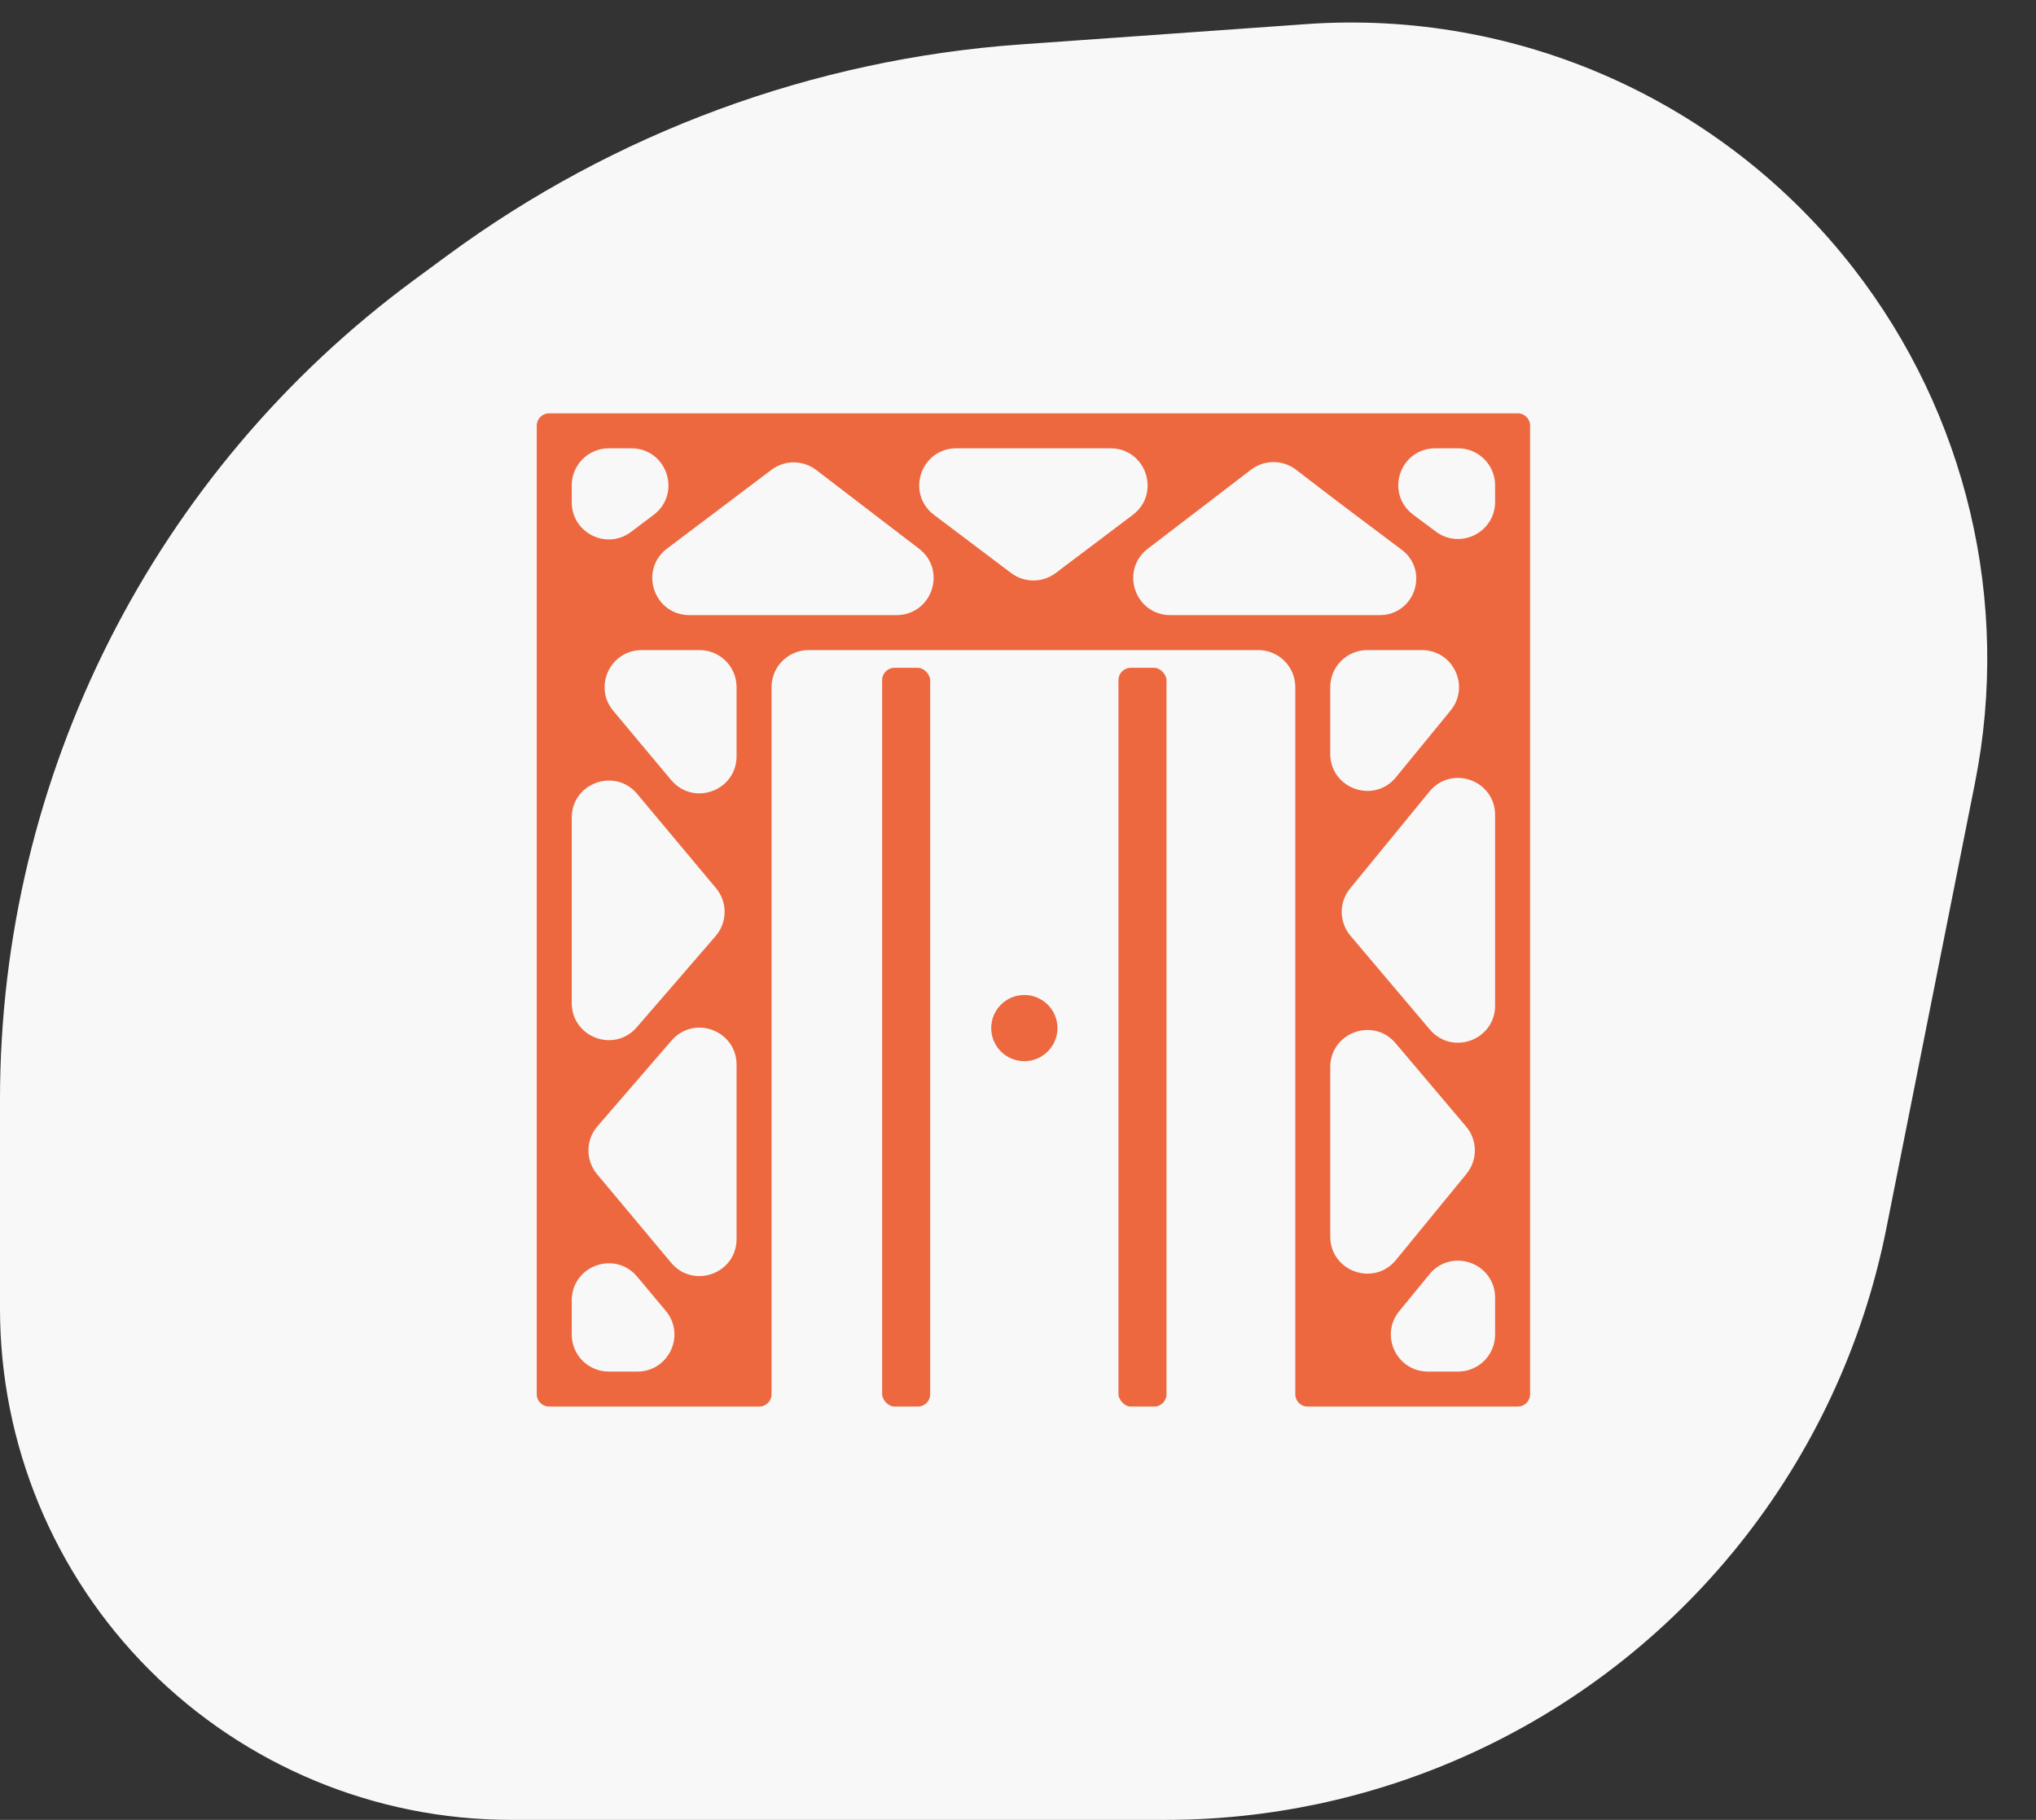
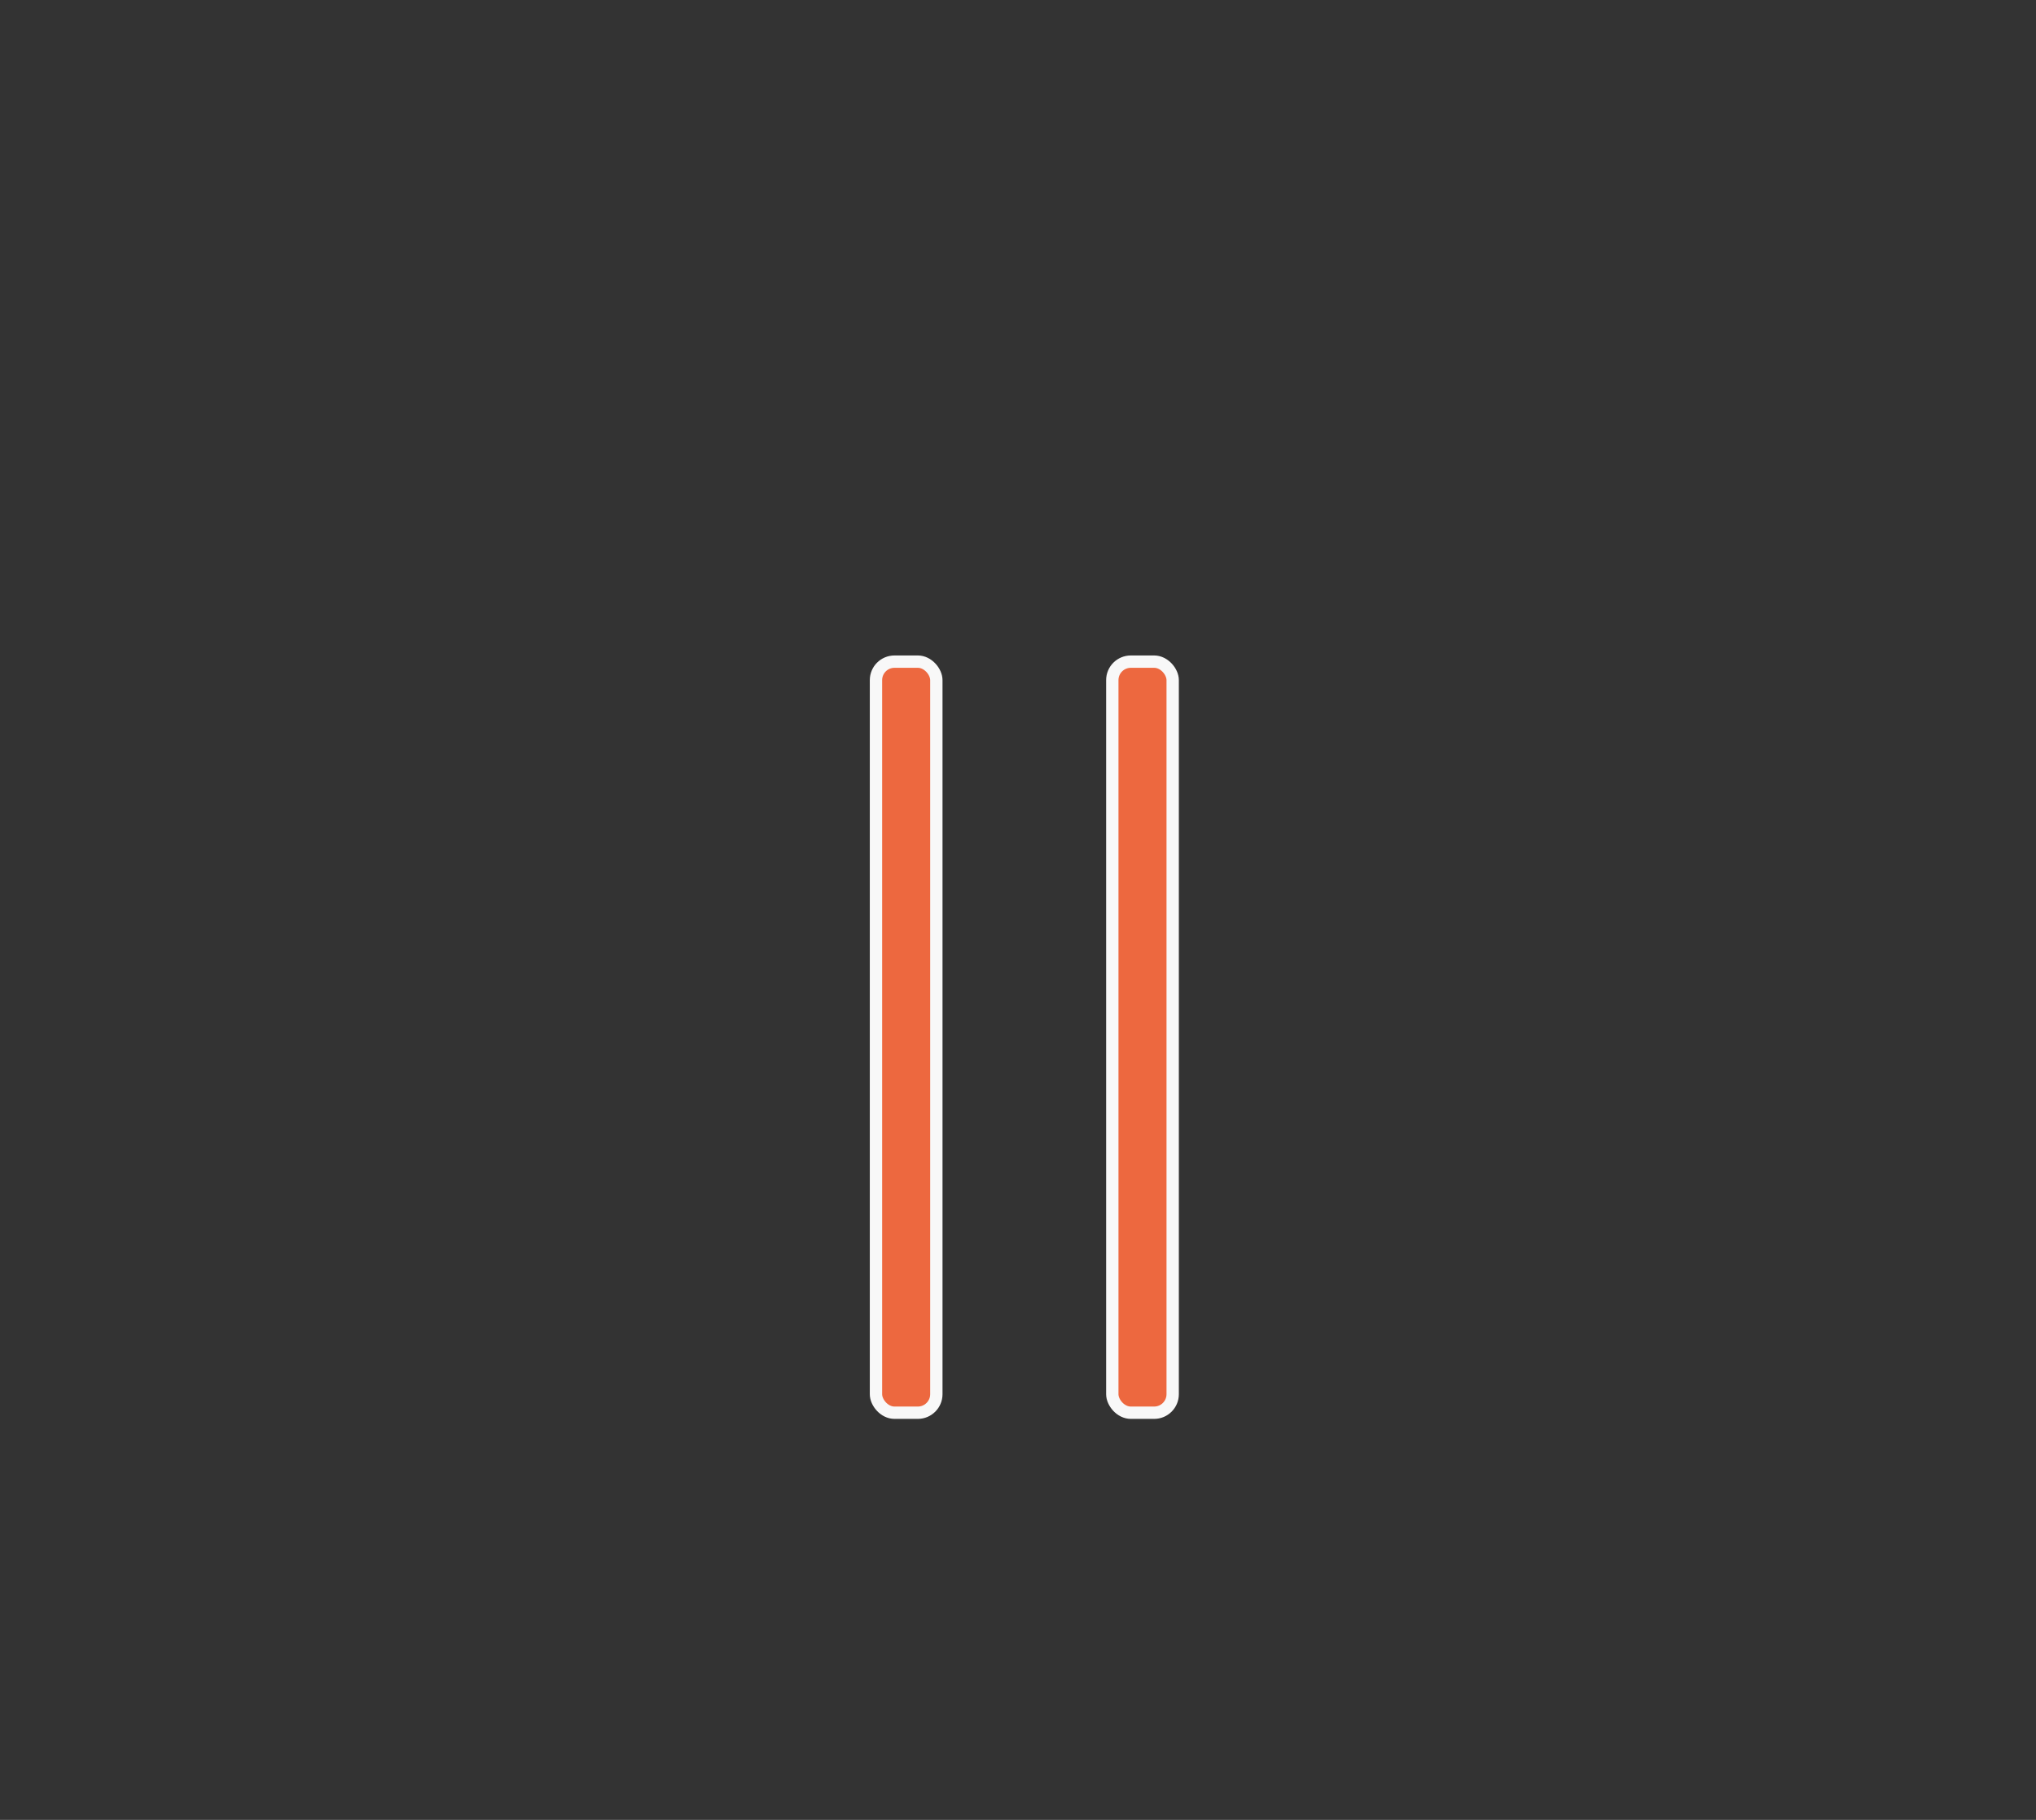
<svg xmlns="http://www.w3.org/2000/svg" width="66" height="59" viewBox="0 0 66 59" fill="none">
  <rect x="0" y="0" width="66" height="59" fill="#333333" stroke="none" />
-   <path d="M42.338 0.782L33.087 1.44C26.366 1.918 19.918 4.293 14.493 8.289L13.427 9.074C4.984 15.293 0 25.155 0 35.641V42.43C0 46.816 1.739 51.023 4.835 54.129C7.944 57.247 12.167 59 16.57 59H37.791C41.11 59 44.392 58.306 47.427 56.963C54.516 53.827 59.634 47.436 61.147 39.834L64.024 25.372C65.19 19.508 63.754 13.426 60.087 8.703C55.864 3.265 49.206 0.293 42.338 0.782Z" fill="#F8F8F8" />
-   <path d="M17.2 13.8C17.2 13.469 17.469 13.2 17.8 13.2H49.2C49.531 13.2 49.8 13.469 49.8 13.8V45.2C49.8 45.531 49.531 45.8 49.2 45.8H42.389C42.057 45.8 41.789 45.531 41.789 45.2V22.276C41.789 21.723 41.341 21.276 40.789 21.276H26.211C25.659 21.276 25.211 21.723 25.211 22.276V45.2C25.211 45.531 24.942 45.8 24.611 45.8H17.8C17.469 45.8 17.2 45.531 17.2 45.2V13.8ZM19.734 14.734C19.181 14.734 18.734 15.181 18.734 15.734V16.287C18.734 17.112 19.677 17.582 20.336 17.085L21.069 16.532C21.835 15.954 21.427 14.734 20.467 14.734H19.734ZM20.501 25.866C19.901 25.149 18.734 25.573 18.734 26.507V32.52C18.734 33.446 19.884 33.875 20.49 33.174L23.046 30.217C23.367 29.846 23.371 29.298 23.057 28.922L20.501 25.866ZM18.734 43.266C18.734 43.819 19.181 44.266 19.734 44.266H20.661C21.51 44.266 21.973 43.276 21.428 42.625L20.501 41.516C19.901 40.799 18.734 41.223 18.734 42.157V43.266ZM21.91 40.811C22.51 41.527 23.677 41.103 23.677 40.169V34.518C23.677 33.591 22.527 33.163 21.921 33.864L19.519 36.643C19.198 37.014 19.194 37.562 19.508 37.938L21.91 40.811ZM21.91 25.161C22.51 25.877 23.677 25.453 23.677 24.519V22.276C23.677 21.723 23.23 21.276 22.677 21.276H20.801C19.952 21.276 19.489 22.266 20.034 22.917L21.91 25.161ZM21.744 17.944C20.978 18.521 21.387 19.742 22.347 19.742H29.063C30.019 19.742 30.43 18.529 29.671 17.948L26.338 15.396C25.981 15.123 25.486 15.121 25.128 15.392L21.744 17.944ZM31 14.734C30.04 14.734 29.631 15.954 30.398 16.532L32.898 18.418C33.254 18.686 33.746 18.686 34.102 18.418L36.602 16.532C37.368 15.954 36.96 14.734 36 14.734H31ZM37.329 17.948C36.57 18.529 36.981 19.742 37.937 19.742H44.728C45.67 19.742 46.072 18.546 45.316 17.98L45.314 17.979C44.194 17.14 43.047 16.281 41.899 15.392C41.539 15.113 41.036 15.11 40.675 15.387L37.329 17.948ZM46.868 22.909C47.403 22.256 46.939 21.276 46.095 21.276H44.322C43.77 21.276 43.322 21.723 43.322 22.276V24.44C43.322 25.379 44.501 25.8 45.096 25.073L46.868 22.909ZM45.086 33.948C44.484 33.237 43.322 33.663 43.322 34.594V40.09C43.322 41.029 44.501 41.45 45.096 40.723L47.383 37.93C47.689 37.557 47.685 37.019 47.373 36.651L45.086 33.948ZM47.266 44.266C47.819 44.266 48.266 43.819 48.266 43.266V42.072C48.266 41.132 47.088 40.711 46.493 41.438L45.514 42.633C44.98 43.286 45.444 44.266 46.288 44.266H47.266ZM46.503 33.249C47.105 33.96 48.266 33.534 48.266 32.603V26.422C48.266 25.482 47.088 25.061 46.493 25.788L43.92 28.93C43.614 29.303 43.619 29.841 43.931 30.209L46.503 33.249ZM46.662 17.072C47.322 17.567 48.266 17.097 48.266 16.271V15.734C48.266 15.181 47.819 14.734 47.266 14.734H46.526C45.569 14.734 45.16 15.947 45.928 16.523L46.235 16.753L46.662 17.072Z" fill="#ED683F" stroke="#F8F8F8" stroke-width="0.4" />
  <rect x="28.396" y="21.45" width="1.957" height="24.35" rx="0.6" fill="#ED683F" stroke="#F8F8F8" stroke-width="0.4" />
  <rect x="36.057" y="21.45" width="1.957" height="24.35" rx="0.6" fill="#ED683F" stroke="#F8F8F8" stroke-width="0.4" />
-   <path d="M34.479 33.33C34.479 34.033 33.908 34.603 33.205 34.603C32.502 34.603 31.932 34.033 31.932 33.33C31.932 32.627 32.502 32.057 33.205 32.057C33.908 32.057 34.479 32.627 34.479 33.33Z" fill="#ED683F" stroke="#F8F8F8" stroke-width="0.4" />
</svg>